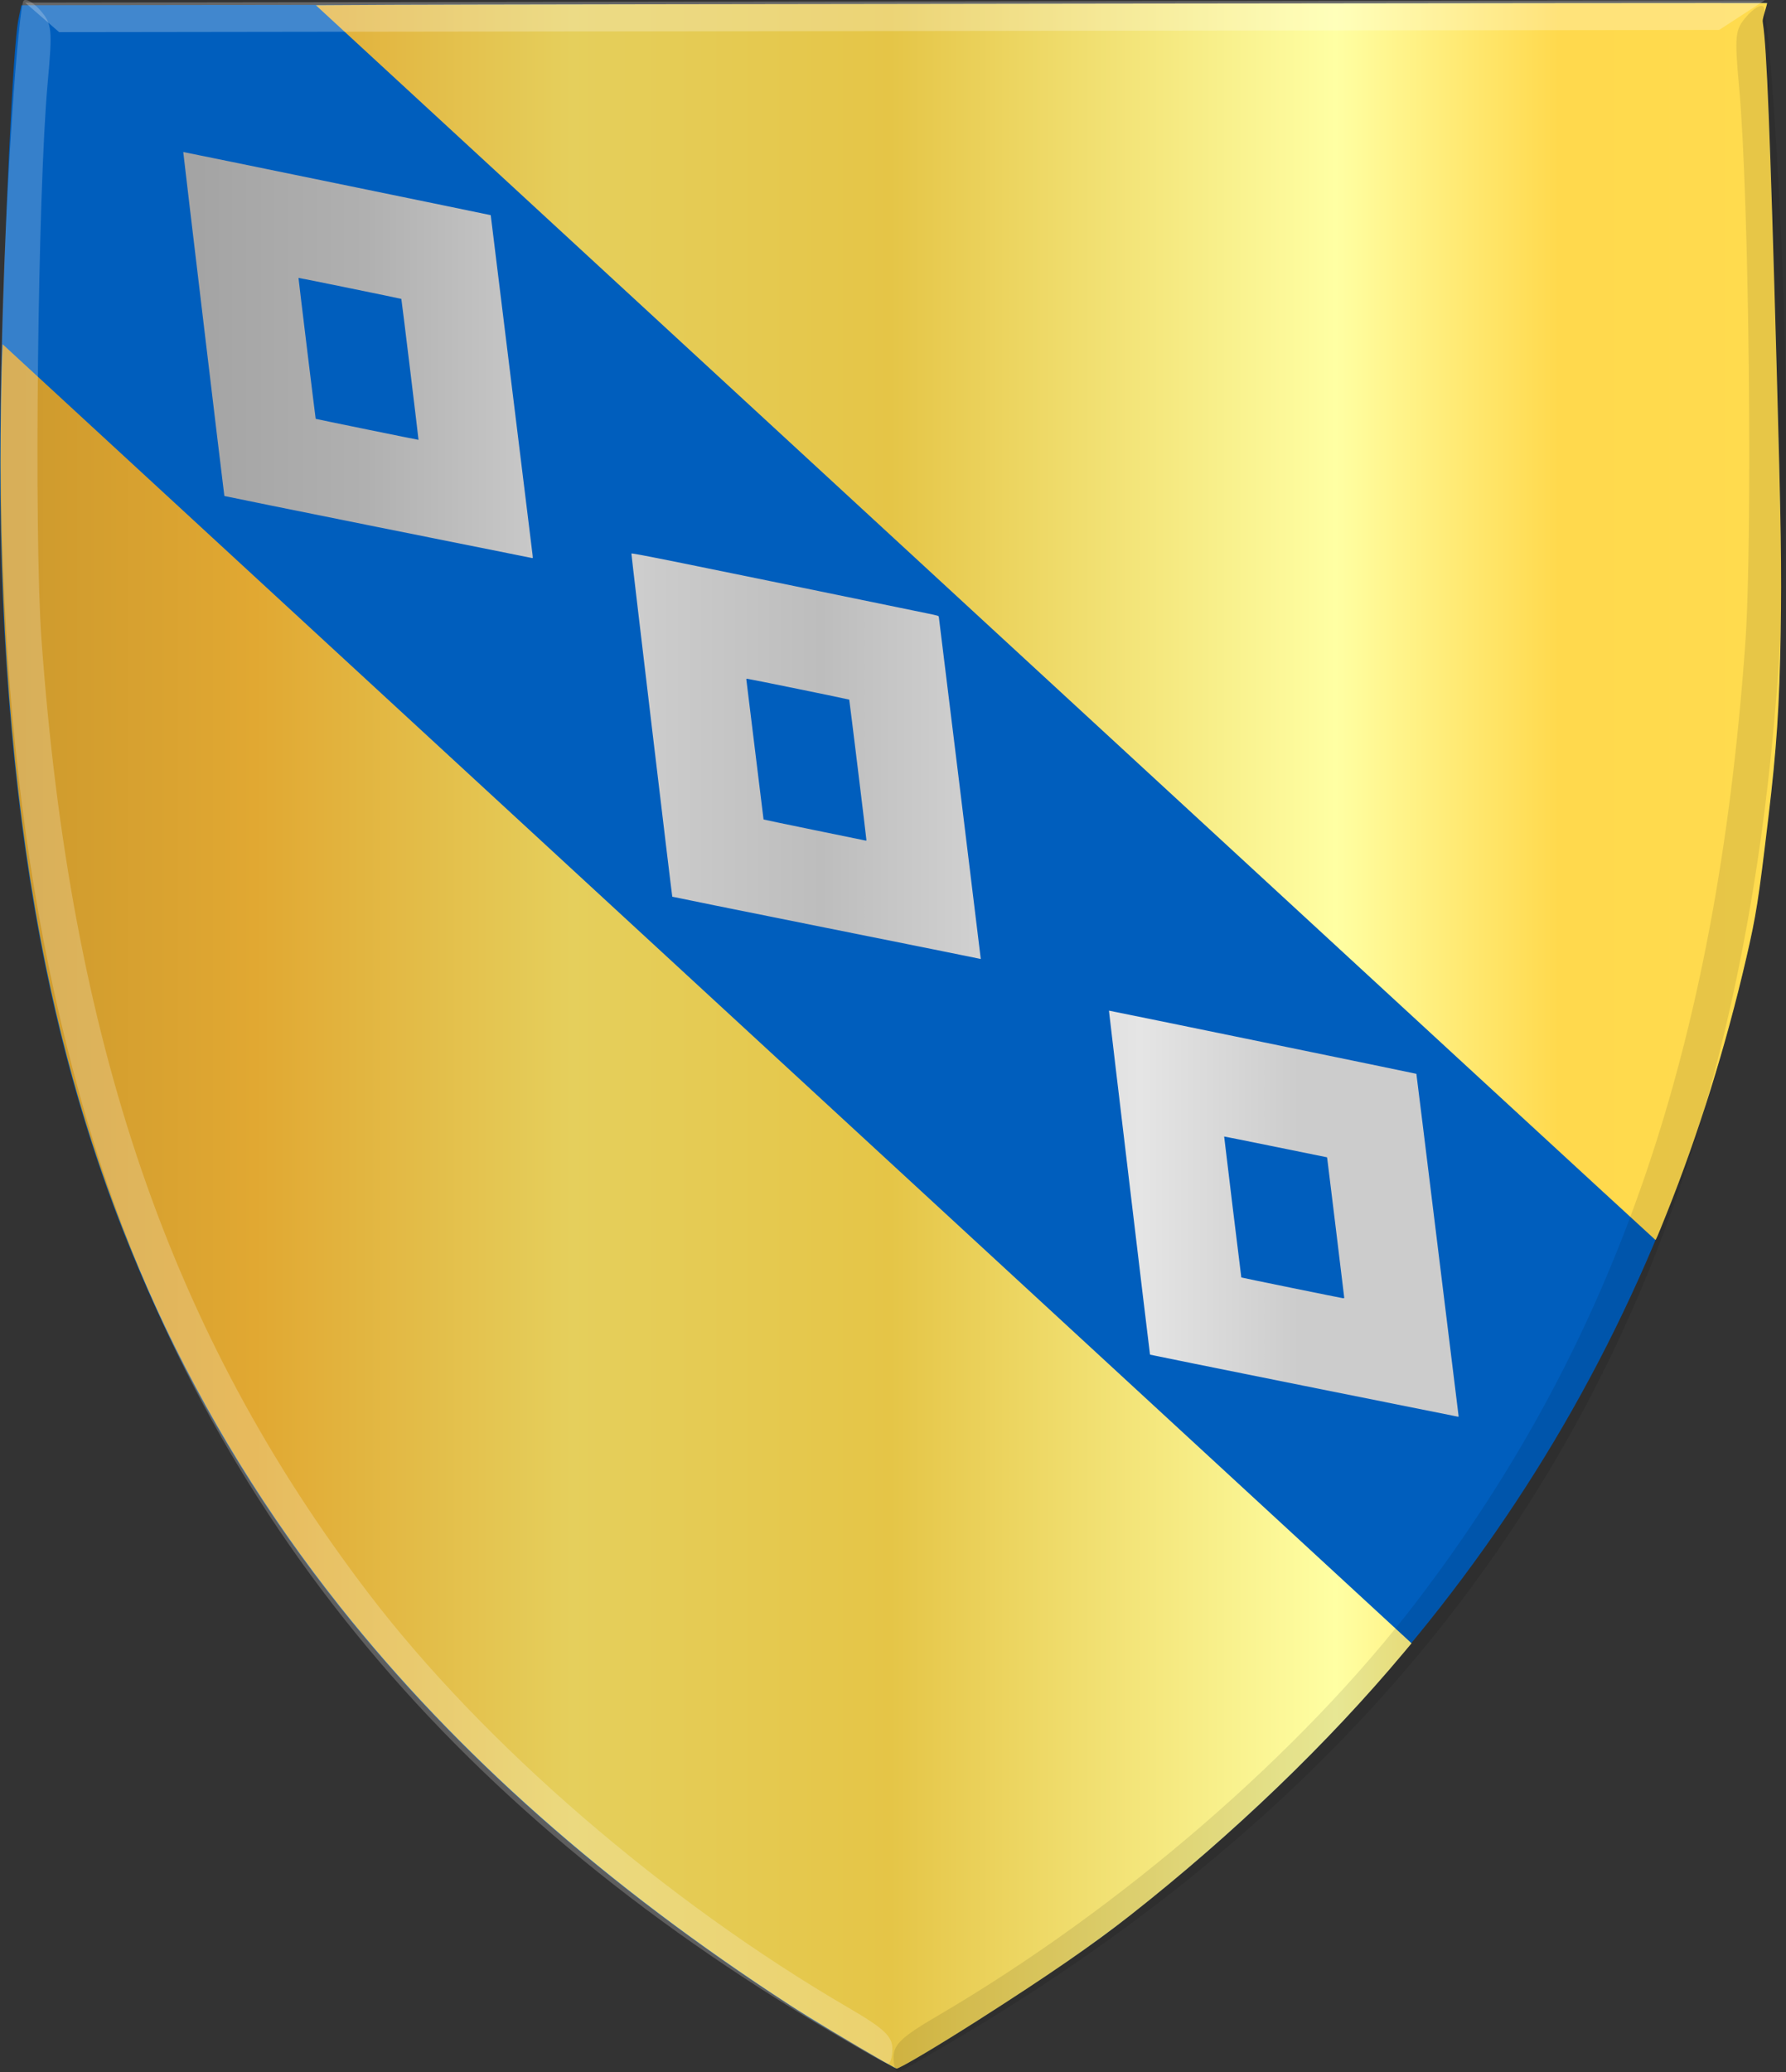
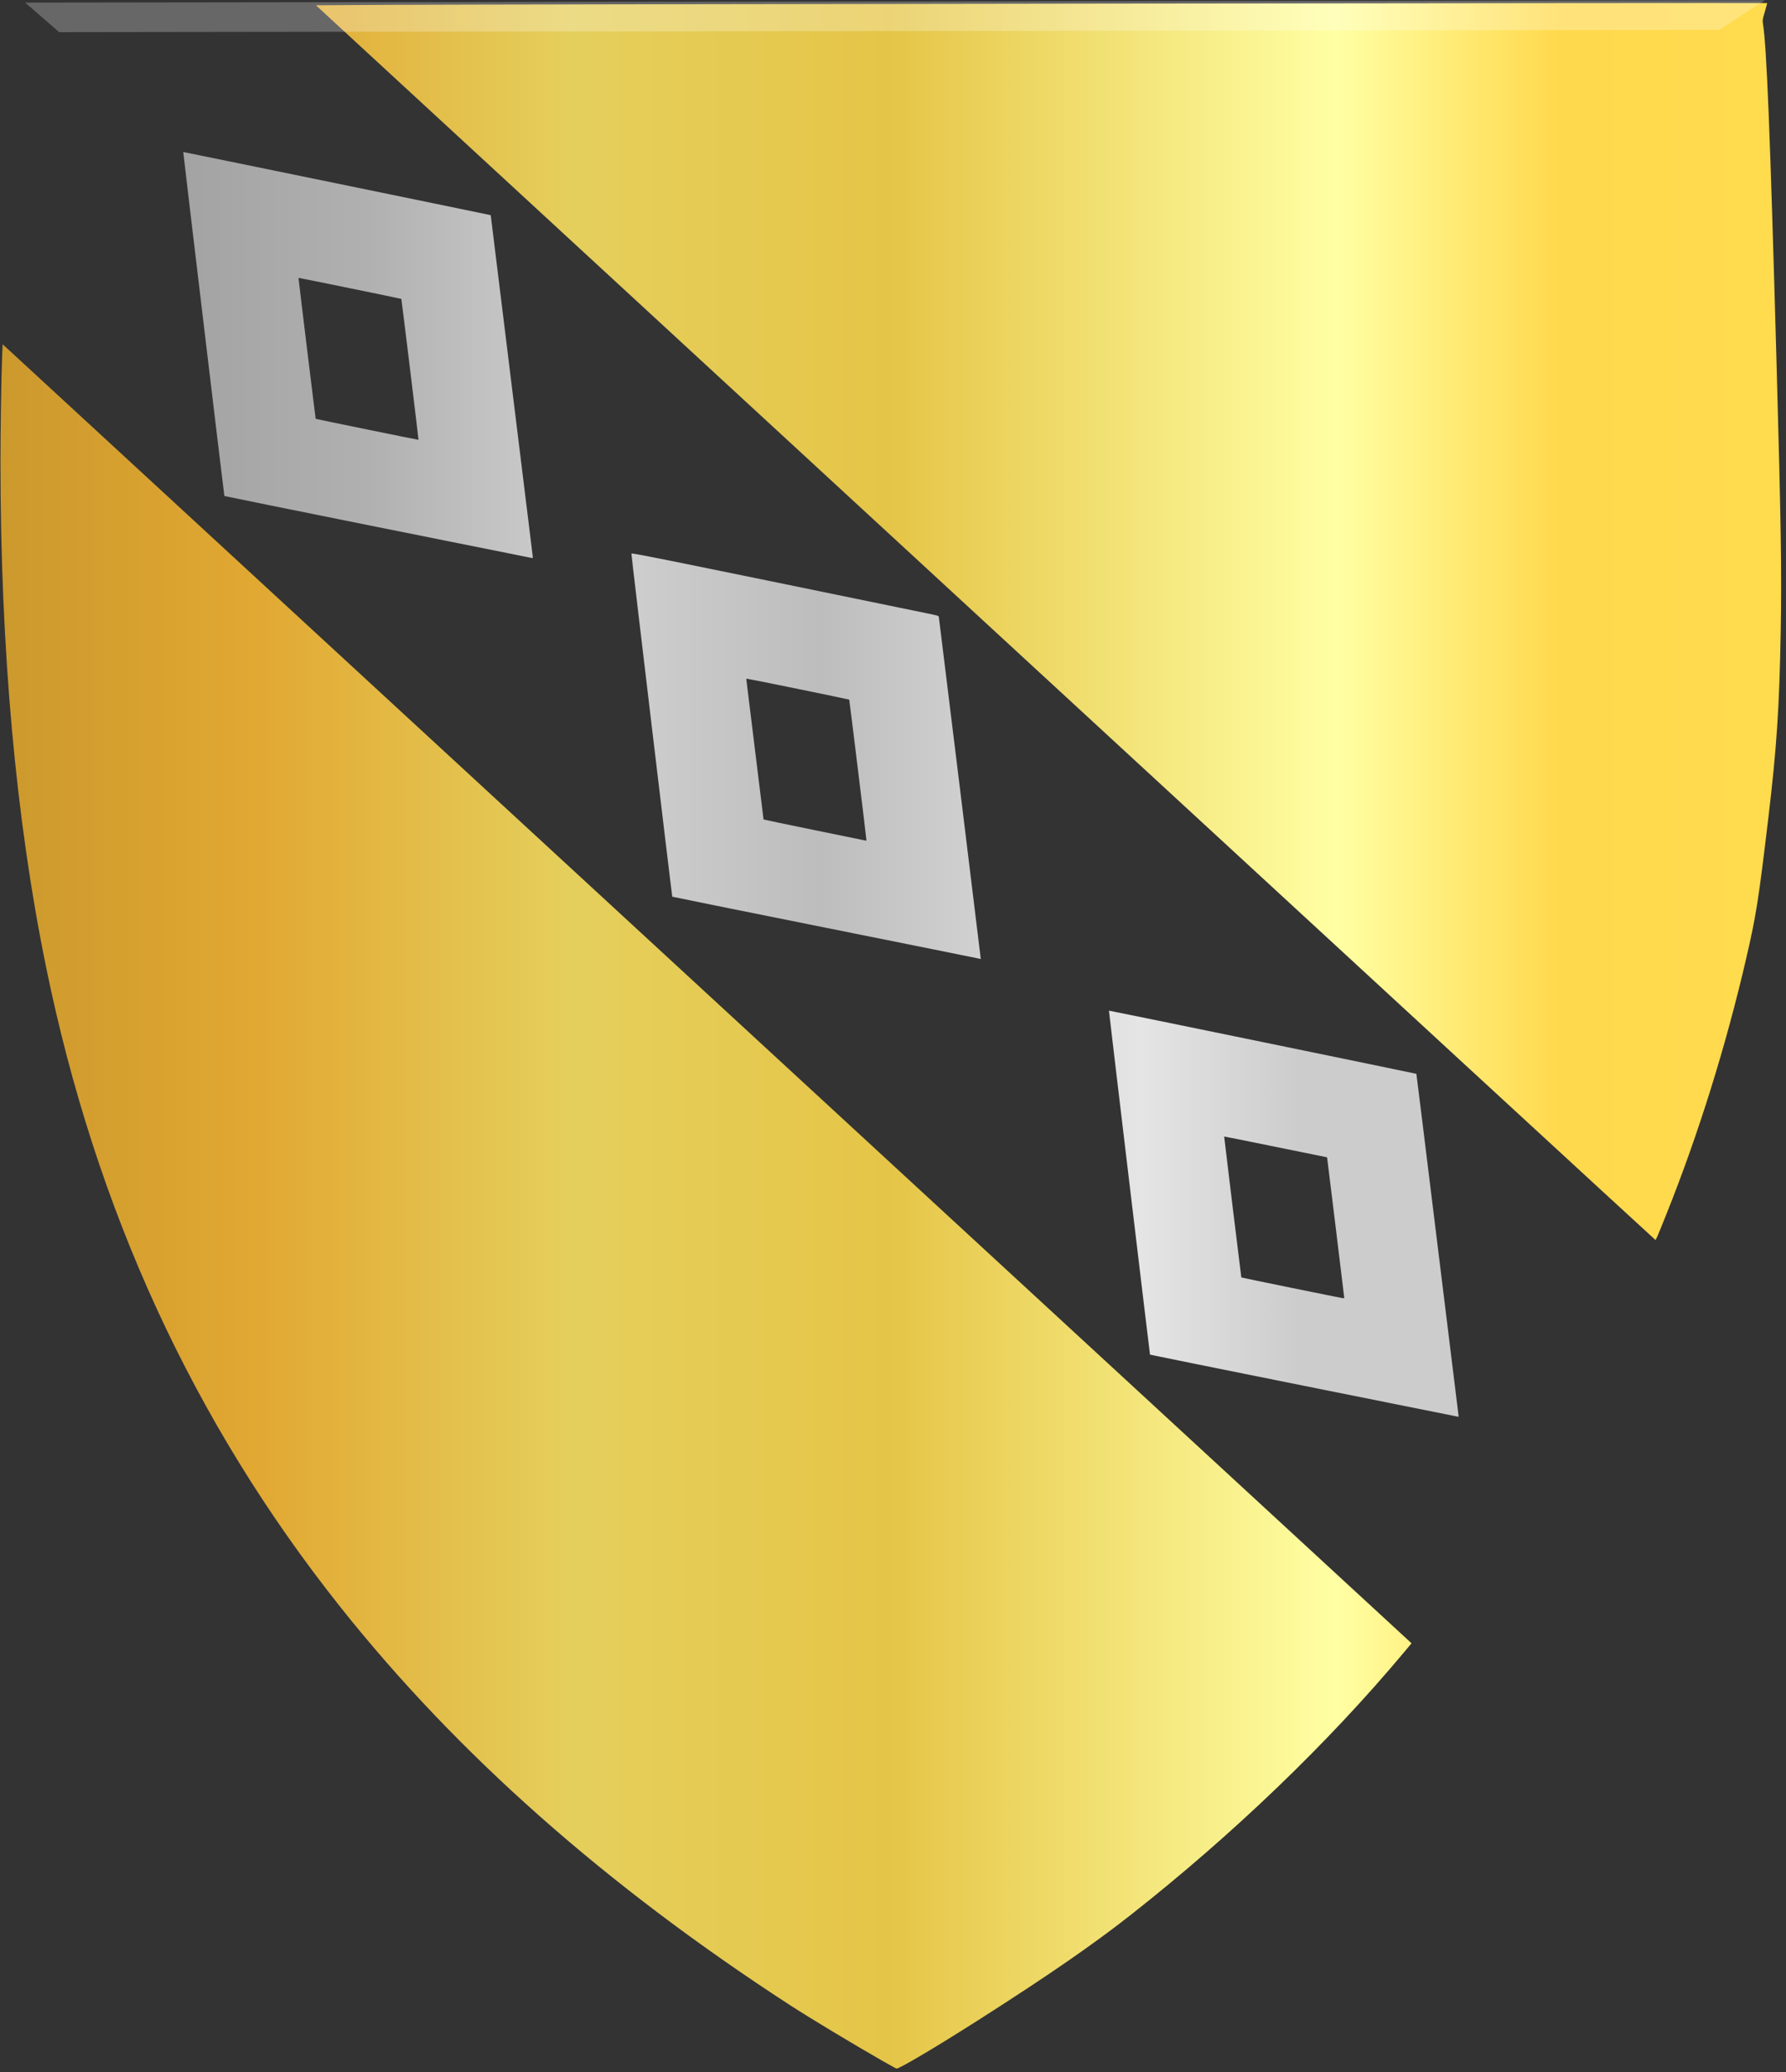
<svg xmlns="http://www.w3.org/2000/svg" xmlns:ns1="http://www.inkscape.org/namespaces/inkscape" xmlns:ns2="http://sodipodi.sourceforge.net/DTD/sodipodi-0.dtd" xmlns:xlink="http://www.w3.org/1999/xlink" width="460.828" height="534.567" id="svg5987" version="1.1" ns1:version="0.48.4 r9939" ns2:docname="die heer van Roye.svg">
  <rect width="100%" height="100%" fill="#333333" stroke="none" />
  <defs id="defs5989">
    <linearGradient id="linearGradient4053-4-8-3-4-70-2-0">
      <stop id="stop4055-9-6-3-5-7-6-2" offset="0" style="stop-color:#cc992d;stop-opacity:1;" />
      <stop id="stop4057-8-0-4-2-91-3-7" offset="0.143" style="stop-color:#e1a832;stop-opacity:1;" />
      <stop style="stop-color:#e5cf5c;stop-opacity:1;" offset="0.321" id="stop4059-2-1-2-9-5-1-8" />
      <stop id="stop4061-4-2-2-12-86-5-8" offset="0.5" style="stop-color:#e5c547;stop-opacity:1;" />
      <stop style="stop-color:#ffffa3;stop-opacity:1;" offset="0.75" id="stop4063-5-6-0-49-39-9-5" />
      <stop id="stop4065-2-0-1-93-45-7-9" offset="0.875" style="stop-color:#ffd94d;stop-opacity:1;" />
      <stop style="stop-color:#ffdb4e;stop-opacity:1;" offset="1" id="stop4067-9-5-2-76-3-0-7" />
    </linearGradient>
    <linearGradient gradientTransform="matrix(-1,0,0,1,2520.032,51.184)" gradientUnits="userSpaceOnUse" y2="365.428" x2="2227.772" y1="365.428" x1="2061.486" id="linearGradient12315-9" xlink:href="#linearGradient4053-4-8-3-4-70-2-0" ns1:collect="always" />
    <linearGradient id="linearGradient9345-3-2" ns1:collect="always">
      <stop id="stop9347-6-5" offset="0" style="stop-color:#000000;stop-opacity:1;" />
      <stop id="stop9349-2-7" offset="1" style="stop-color:#000000;stop-opacity:0;" />
    </linearGradient>
    <linearGradient gradientTransform="matrix(0.611,0,0,0.605,-1433.155,1330.839)" gradientUnits="userSpaceOnUse" y2="-1658.638" x2="3022.334" y1="-1658.638" x1="2870.666" id="linearGradient9351-0-1" xlink:href="#linearGradient9345-3-2" ns1:collect="always" />
    <linearGradient id="linearGradient4070-8-2-8-8-7">
      <stop id="stop4072-1-2-6-4-1" offset="0" style="stop-color:#a3a3a3;stop-opacity:1;" />
      <stop id="stop4074-8-0-7-0-4" offset="0.143" style="stop-color:#b0b0b0;stop-opacity:1;" />
      <stop style="stop-color:#d1d1d1;stop-opacity:1;" offset="0.321" id="stop4076-6-1-0-3-7" />
      <stop id="stop4078-0-2-8-7-6" offset="0.5" style="stop-color:#bdbdbd;stop-opacity:1;" />
      <stop style="stop-color:#e5e5e5;stop-opacity:1;" offset="0.75" id="stop4080-2-7-1-8-8" />
      <stop id="stop4082-4-7-8-3-2" offset="0.875" style="stop-color:#cccccc;stop-opacity:1;" />
      <stop style="stop-color:#cccccc;stop-opacity:1;" offset="1" id="stop4084-9-0-3-1-3" />
    </linearGradient>
    <linearGradient gradientTransform="matrix(-0.69,0,0,0.605,2143.693,1665.42)" gradientUnits="userSpaceOnUse" y2="-2142.234" x2="2670" y1="-2142.234" x1="2456" id="linearGradient9315-4-2-5" xlink:href="#linearGradient4070-8-2-8-8-7" ns1:collect="always" />
    <linearGradient id="linearGradient8746-8-4-5-7">
      <stop id="stop8748-1-1-9-0" offset="0" style="stop-color:#cc992d;stop-opacity:1;" />
      <stop id="stop8750-0-0-1-7" offset="0.143" style="stop-color:#e1a832;stop-opacity:1;" />
      <stop style="stop-color:#e5cf5c;stop-opacity:1;" offset="0.321" id="stop8752-9-3-8-4" />
      <stop id="stop8754-2-7-1-1" offset="0.5" style="stop-color:#e5c547;stop-opacity:1;" />
      <stop style="stop-color:#ffffa3;stop-opacity:1;" offset="0.75" id="stop8756-4-3-7-2" />
      <stop id="stop8758-9-9-8-1" offset="0.875" style="stop-color:#ffd94d;stop-opacity:1;" />
      <stop style="stop-color:#ffdb4e;stop-opacity:1;" offset="1" id="stop8760-1-5-6-8" />
    </linearGradient>
    <linearGradient gradientTransform="matrix(-0.69,0,0,0.605,2142.312,1665.42)" gradientUnits="userSpaceOnUse" y2="-2128.888" x2="2691.651" y1="-2128.888" x1="2432.349" id="linearGradient9307-0-2-7" xlink:href="#linearGradient8746-8-4-5-7" ns1:collect="always" />
    <linearGradient id="linearGradient9583-0" ns1:collect="always">
      <stop id="stop9585-1" offset="0" style="stop-color:#000000;stop-opacity:1;" />
      <stop id="stop9587-1" offset="1" style="stop-color:#000000;stop-opacity:0;" />
    </linearGradient>
    <linearGradient gradientUnits="userSpaceOnUse" y2="-2030.148" x2="1743.738" y1="-2030.148" x1="1707.663" id="linearGradient9589-2" xlink:href="#linearGradient9583-0" ns1:collect="always" gradientTransform="matrix(0.69,0,0,0.605,-748.951,1636.373)" />
    <linearGradient id="linearGradient14859" ns1:collect="always">
      <stop id="stop14861" offset="0" style="stop-color:#ffffff;stop-opacity:1;" />
      <stop id="stop14863" offset="1" style="stop-color:#ffffff;stop-opacity:0;" />
    </linearGradient>
    <radialGradient gradientUnits="userSpaceOnUse" gradientTransform="matrix(1,0,0,1.6,0,-149.283)" r="4.735" fy="248.805" fx="1298.993" cy="248.805" cx="1298.993" id="radialGradient14865" xlink:href="#linearGradient14859" ns1:collect="always" />
    <linearGradient ns1:collect="always" xlink:href="#linearGradient4070-8-2-8-8-7" id="linearGradient6748" x1="35.3" y1="452.274" x2="494.8" y2="452.274" gradientUnits="userSpaceOnUse" />
    <linearGradient ns1:collect="always" xlink:href="#linearGradient4070-8-2-8-8-7" id="linearGradient6786" x1="47.431" y1="1042.518" x2="506.931" y2="1042.518" gradientUnits="userSpaceOnUse" gradientTransform="translate(11.608,590.968)" />
    <linearGradient ns1:collect="always" xlink:href="#linearGradient8746-8-4-5-7" id="linearGradient4488" x1="50.902" y1="1337.475" x2="510.352" y2="1337.475" gradientUnits="userSpaceOnUse" />
    <linearGradient ns1:collect="always" xlink:href="#linearGradient4070-8-2-8-8-7" id="linearGradient4623" x1="98.063" y1="1272.613" x2="427.131" y2="1272.613" gradientUnits="userSpaceOnUse" />
  </defs>
  <ns2:namedview id="base" pagecolor="#ffffff" bordercolor="#666666" borderopacity="1.0" ns1:pageopacity="0.0" ns1:pageshadow="2" ns1:zoom="0.7" ns1:cx="-118.98464" ns1:cy="364.65554" ns1:document-units="px" ns1:current-layer="layer1" showgrid="false" fit-margin-top="0" fit-margin-left="0" fit-margin-right="0" fit-margin-bottom="0" ns1:window-width="1600" ns1:window-height="837" ns1:window-x="-8" ns1:window-y="-8" ns1:window-maximized="1" />
  <g ns1:label="Laag 1" ns1:groupmode="layer" id="layer1" transform="translate(-50.78,-1070.247)">
-     <path style="fill:#005ebd;fill-opacity:1" d="M 260.076,1591.131 C 151.479,1522.253 84.459,1434.59 61.384,1313.992 c -8.558,-44.729 -11.636,-95.112 -10.307,-147.565 0.911,-35.984 2.996,-83.979 4.448,-91.11 l 0.756,-3.711 225.222,-0.301 225.222,-0.301 -1.295,4.483 c 1.469,7.127 2.673,53.309 3.672,89.29 1.086,39.112 2.644,78.048 -1.769,113.389 -1.505,12.05 -2.593,23.936 -5.121,35.236 -23.189,103.683 -76.452,186.582 -163.876,254.081 -14.063,10.858 -54.331,36.492 -56.373,36.397 -0.329,0 -10.178,-5.753 -21.887,-12.75 z" id="path3927-4-5-2-3" ns1:connector-curvature="0" ns2:nodetypes="csssccccssssccc" />
    <path style="fill:url(#linearGradient4488);fill-opacity:1.0" d="m 278.527,1601.966 c -7.763,-4.443 -18.899,-11.151 -23.862,-14.373 -47.645,-30.941 -85.92,-64.82 -116.042,-102.718 -37.976,-47.777 -63.148,-102.525 -75.979,-165.255 -7.791,-38.083 -11.733,-81.758 -11.742,-130.083 0,-8.916 0.243,-23.812 0.459,-28.25 l 0.11,-2.216 180.799,166.676 c 99.439,91.671 181.23,167.077 181.758,167.569 l 0.958,0.893 -2.01,2.402 c -19.548,23.36 -43.949,46.808 -70.353,67.602 -9.737,7.669 -21.357,15.689 -39.5,27.261 -10.573,6.745 -20.196,12.451 -20.996,12.451 -0.098,-4e-4 -1.717,-0.881 -3.599,-1.958 z m 26.485,-371.108 -172.72,-159.251 19.611,-0.111 c 22.524,-0.131 354.731,-0.557 354.827,-0.456 0.039,0.04 -0.227,1.033 -0.579,2.215 -0.587,1.962 -0.629,2.23 -0.491,3.096 0.97,6.068 1.853,28.122 3.507,87.584 1.163,41.833 1.347,53.675 1.075,69.223 -0.341,19.545 -1.038,30.031 -3.193,48.11 -2.547,21.375 -3.136,25.117 -5.685,36.135 -5.236,22.642 -12.351,45.458 -20.585,66.01 -2.477,6.184 -2.708,6.72 -2.884,6.708 -0.09,0 -77.886,-71.673 -172.882,-159.261 z" id="path5816" ns1:connector-curvature="0" />
-     <path style="fill:#000000;fill-opacity:0.094" d="m 301.308,1594.067 c 99.241,-59.78 161.81,-138.898 189.956,-240.204 19.028,-68.487 24.369,-145.789 17.441,-252.439 -1.007,-15.501 -2.321,-28.753 -2.92,-29.448 -0.599,-0.695 -2.552,0.427 -4.339,2.493 -3.022,3.493 -3.156,4.805 -1.903,18.678 2.551,28.249 3.497,116.311 1.54,143.419 -7.513,104.082 -33.272,179.212 -84.528,246.535 -29.68,38.984 -76.449,79.47 -123.84,107.204 -9.229,5.401 -11.369,7.404 -11.369,10.648 -0.003,2.197 0.528,3.934 1.176,3.859 0.646,-0.075 9.101,-4.91 18.788,-10.745 z" id="path3971-2-8-4-5-5" ns1:connector-curvature="0" />
    <path style="fill:#ffffff;fill-opacity:0.255;stroke:none" d="m 57.261,1070.919 8.785,7.621 428.327,-0.578 11.763,-7.649 z" id="path3995-3-6-1-7-1" ns1:connector-curvature="0" />
-     <path style="fill:#ffffff;fill-opacity:0.212" d="M 261.067,1591.993 C 161.855,1532.481 99.326,1453.532 71.229,1352.302 52.235,1283.867 46.932,1206.578 53.914,1099.91 c 1.014,-15.504 2.335,-28.759 2.935,-29.456 0.599,-0.698 2.551,0.419 4.339,2.481 3.02,3.485 3.153,4.797 1.894,18.672 -2.565,28.256 -3.555,116.321 -1.612,143.423 7.461,104.061 33.184,179.123 84.407,246.308 29.66,38.904 76.409,79.264 123.786,106.869 9.228,5.377 11.365,7.373 11.365,10.618 -0.003,2.197 -0.53,3.935 -1.177,3.862 -0.647,-0.075 -9.099,-4.886 -18.783,-10.695 z" id="path3971-9-9-3-6-5" ns1:connector-curvature="0" />
    <path style="fill:#000000;stroke:none;stroke-width:8.151px;stroke-linecap:butt;stroke-linejoin:miter;stroke-opacity:1" d="m -3568.935,-2673.963 101.141,665.427 760.853,119.813 -50.57,-191.701 -485.015,-77.418 -42.525,-272.807 254.001,40.553 42.525,274.649 125.276,73.732 156.308,153.914 -104.014,-664.044 z" id="path4571-7" ns1:connector-curvature="0" />
-     <path style="fill:#000000;stroke:none;stroke-width:8.151px;stroke-linecap:butt;stroke-linejoin:miter;stroke-opacity:1" d="m -2465.584,-1899.782 101.141,665.427 760.853,119.813 -50.57,-191.701 -485.015,-77.418 -42.525,-272.807 254.001,40.553 42.525,274.649 125.276,73.732 156.308,153.914 -104.014,-664.044 z" id="path4571-2" ns1:connector-curvature="0" />
    <path style="fill:url(#linearGradient4623);stroke:none;fill-opacity:1.0" d="m 387.23,1427.773 c -21.821,-4.387 -39.695,-8.002 -39.721,-8.035 -0.052,-0.066 -10.635,-88.702 -10.597,-88.754 0.035,-0.047 79.274,16.237 79.325,16.301 0.023,0.03 2.468,19.816 5.434,43.97 2.965,24.154 5.416,44.051 5.445,44.216 0.035,0.193 0.007,0.296 -0.079,0.288 -0.073,-0.01 -17.986,-3.601 -39.807,-7.988 z m 10.357,-23.013 c -0.034,-0.239 -1.006,-8.246 -2.16,-17.793 -1.154,-9.547 -2.135,-17.537 -2.179,-17.753 l -0.081,-0.394 -13.249,-2.696 c -7.287,-1.483 -13.262,-2.682 -13.277,-2.664 -0.028,0.033 4.387,36.297 4.427,36.363 0.037,0.06 25.955,5.346 26.279,5.359 0.282,0.012 0.296,-0.013 0.238,-0.421 z m -94.084,-87.173 c -0.173,-0.057 -18.062,-3.661 -39.754,-8.009 -21.692,-4.349 -39.47,-7.944 -39.506,-7.989 -0.09,-0.112 -10.588,-88.228 -10.547,-88.526 0.033,-0.235 9.772,1.734 76.21,15.408 3.054,0.629 3.059,0.63 3.117,0.979 0.108,0.652 10.845,88.193 10.82,88.217 -0.014,0.013 -0.167,-0.023 -0.34,-0.079 z m -29.177,-30.669 c -0.006,-0.453 -4.368,-36.095 -4.427,-36.17 -0.068,-0.086 -25.975,-5.385 -26.349,-5.389 -0.181,0 -0.23,0.057 -0.192,0.231 0.028,0.129 1.03,8.286 2.227,18.127 1.197,9.841 2.191,17.919 2.209,17.95 0.018,0.031 5.961,1.271 13.205,2.755 7.245,1.484 13.207,2.705 13.25,2.714 0.043,0.01 0.077,-0.089 0.075,-0.217 z m -125.982,-80.667 c -21.788,-4.381 -39.642,-8 -39.675,-8.042 -0.058,-0.075 -10.65,-88.689 -10.607,-88.743 0.026,-0.034 79.299,16.245 79.336,16.292 0.019,0.025 6.298,51.012 10.811,87.785 0.074,0.601 0.062,0.699 -0.082,0.687 -0.092,-0.01 -17.994,-3.598 -39.782,-7.979 z m 8.246,-40.686 c -1.212,-9.972 -2.228,-18.162 -2.257,-18.199 -0.058,-0.073 -26.483,-5.477 -26.534,-5.426 -0.038,0.038 4.385,36.295 4.436,36.364 0.042,0.057 26.483,5.458 26.529,5.419 0.017,-0.015 -0.961,-8.186 -2.173,-18.158 z" id="path4607" ns1:connector-curvature="0" />
  </g>
</svg>